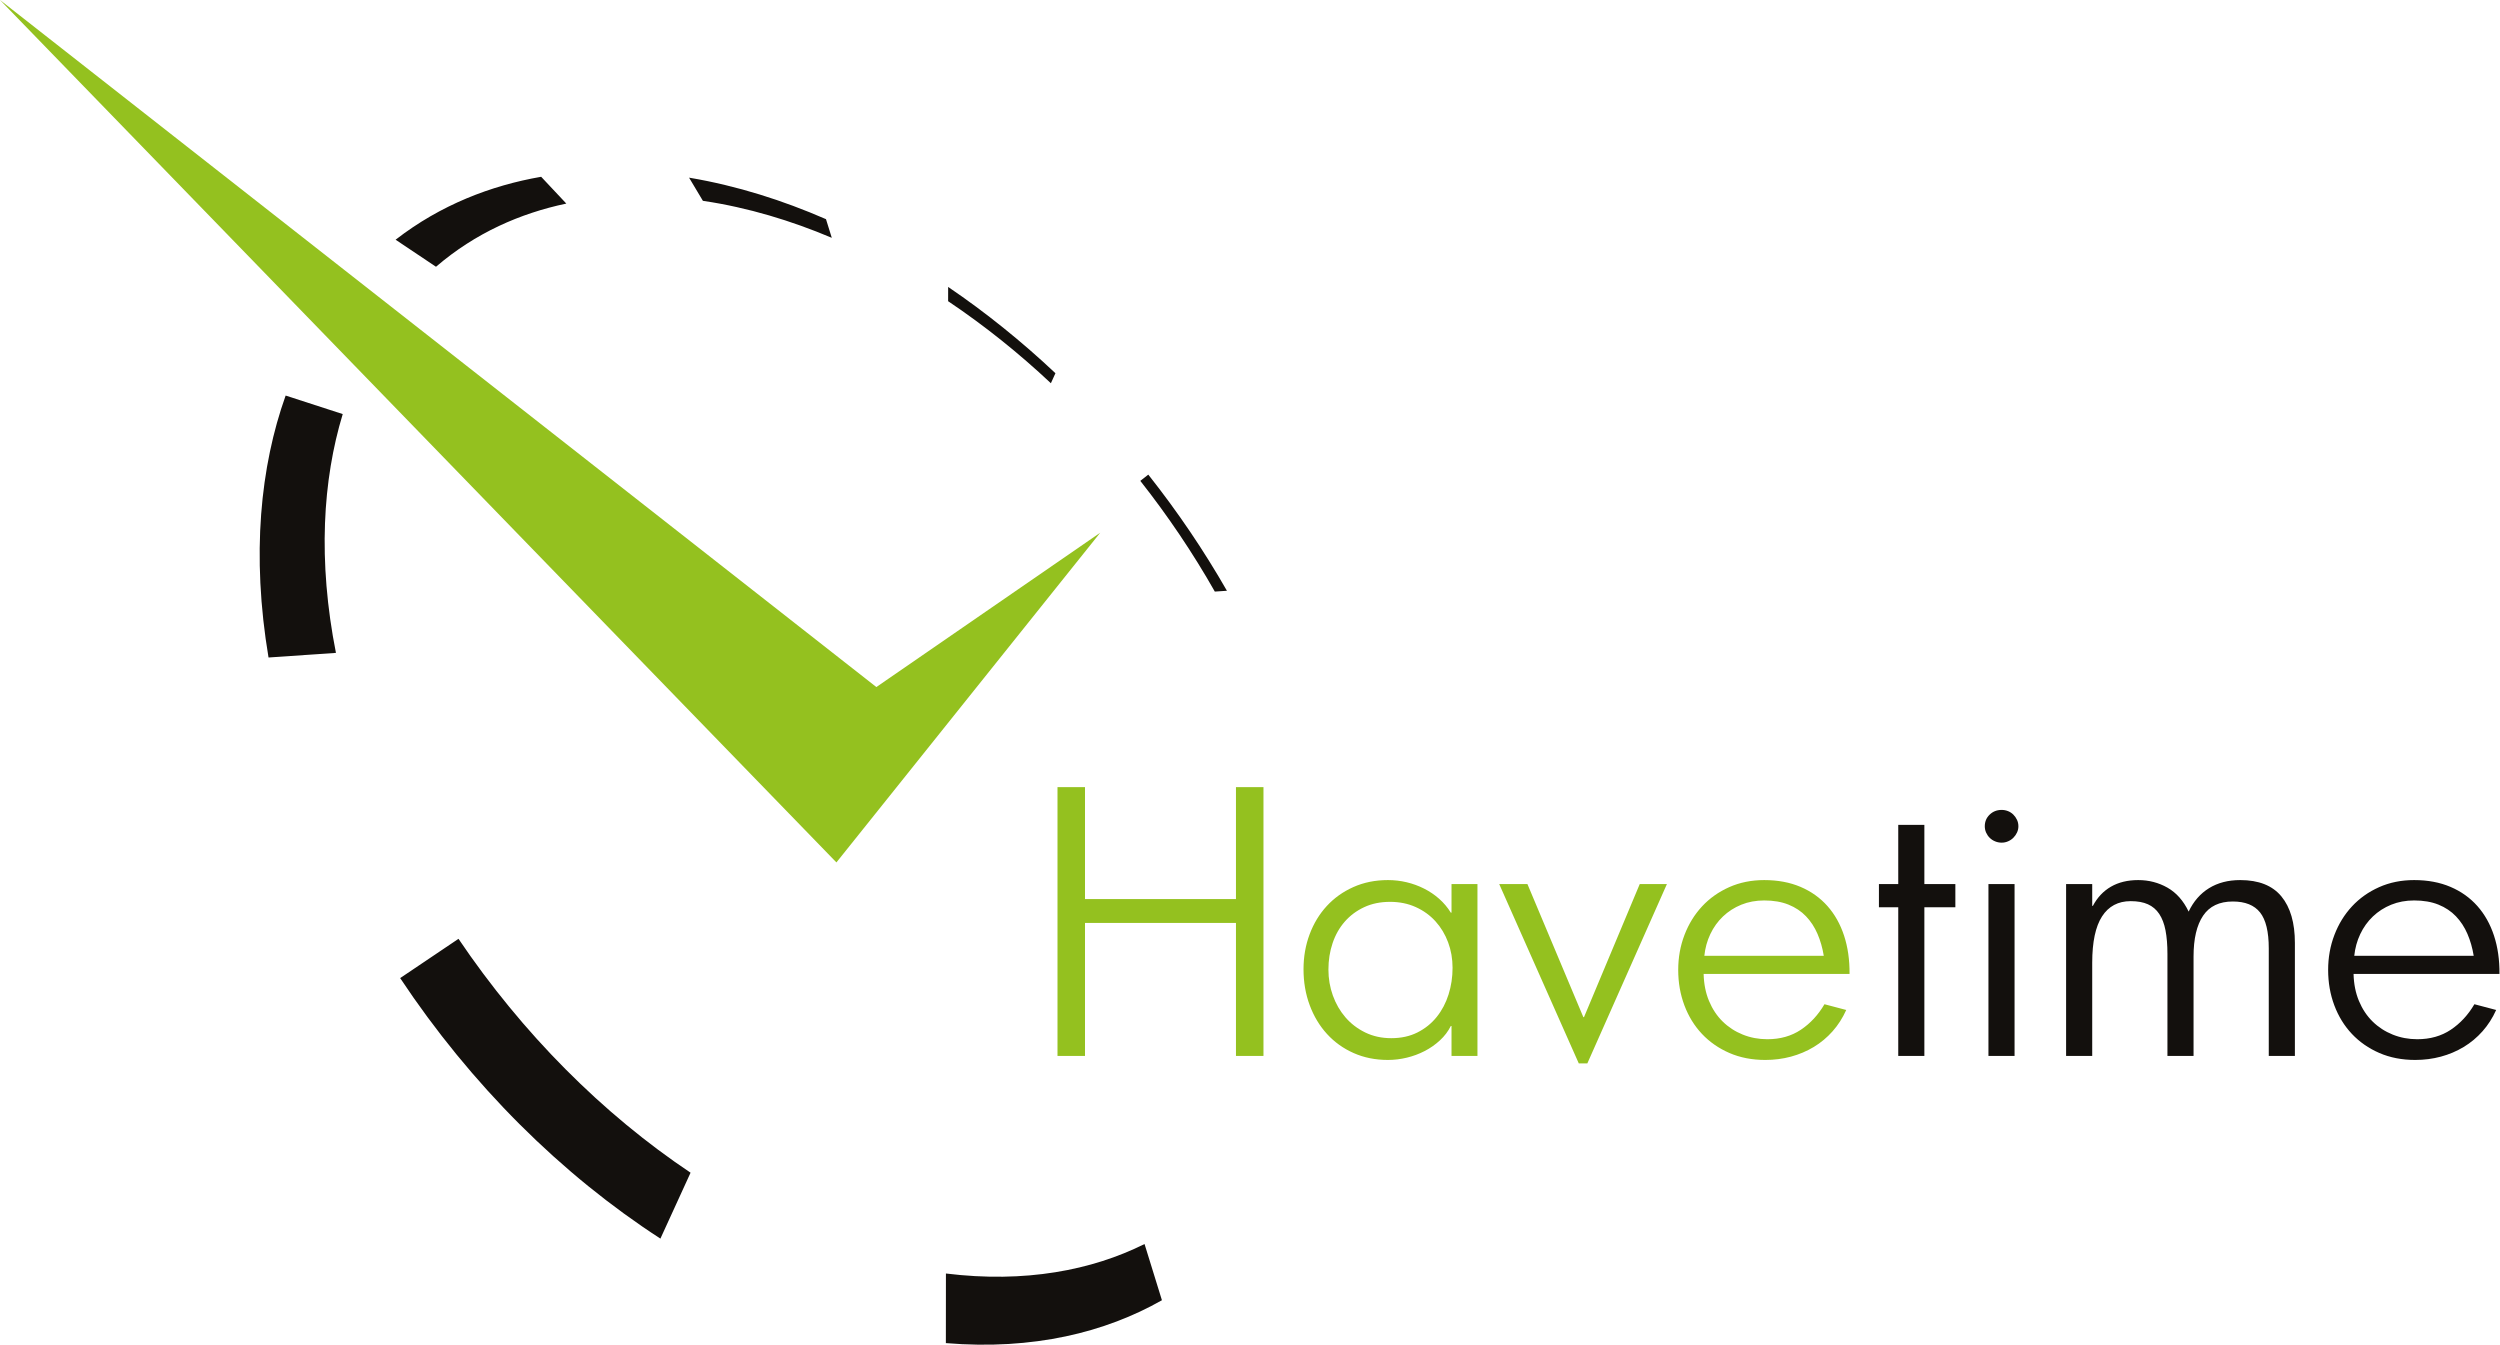
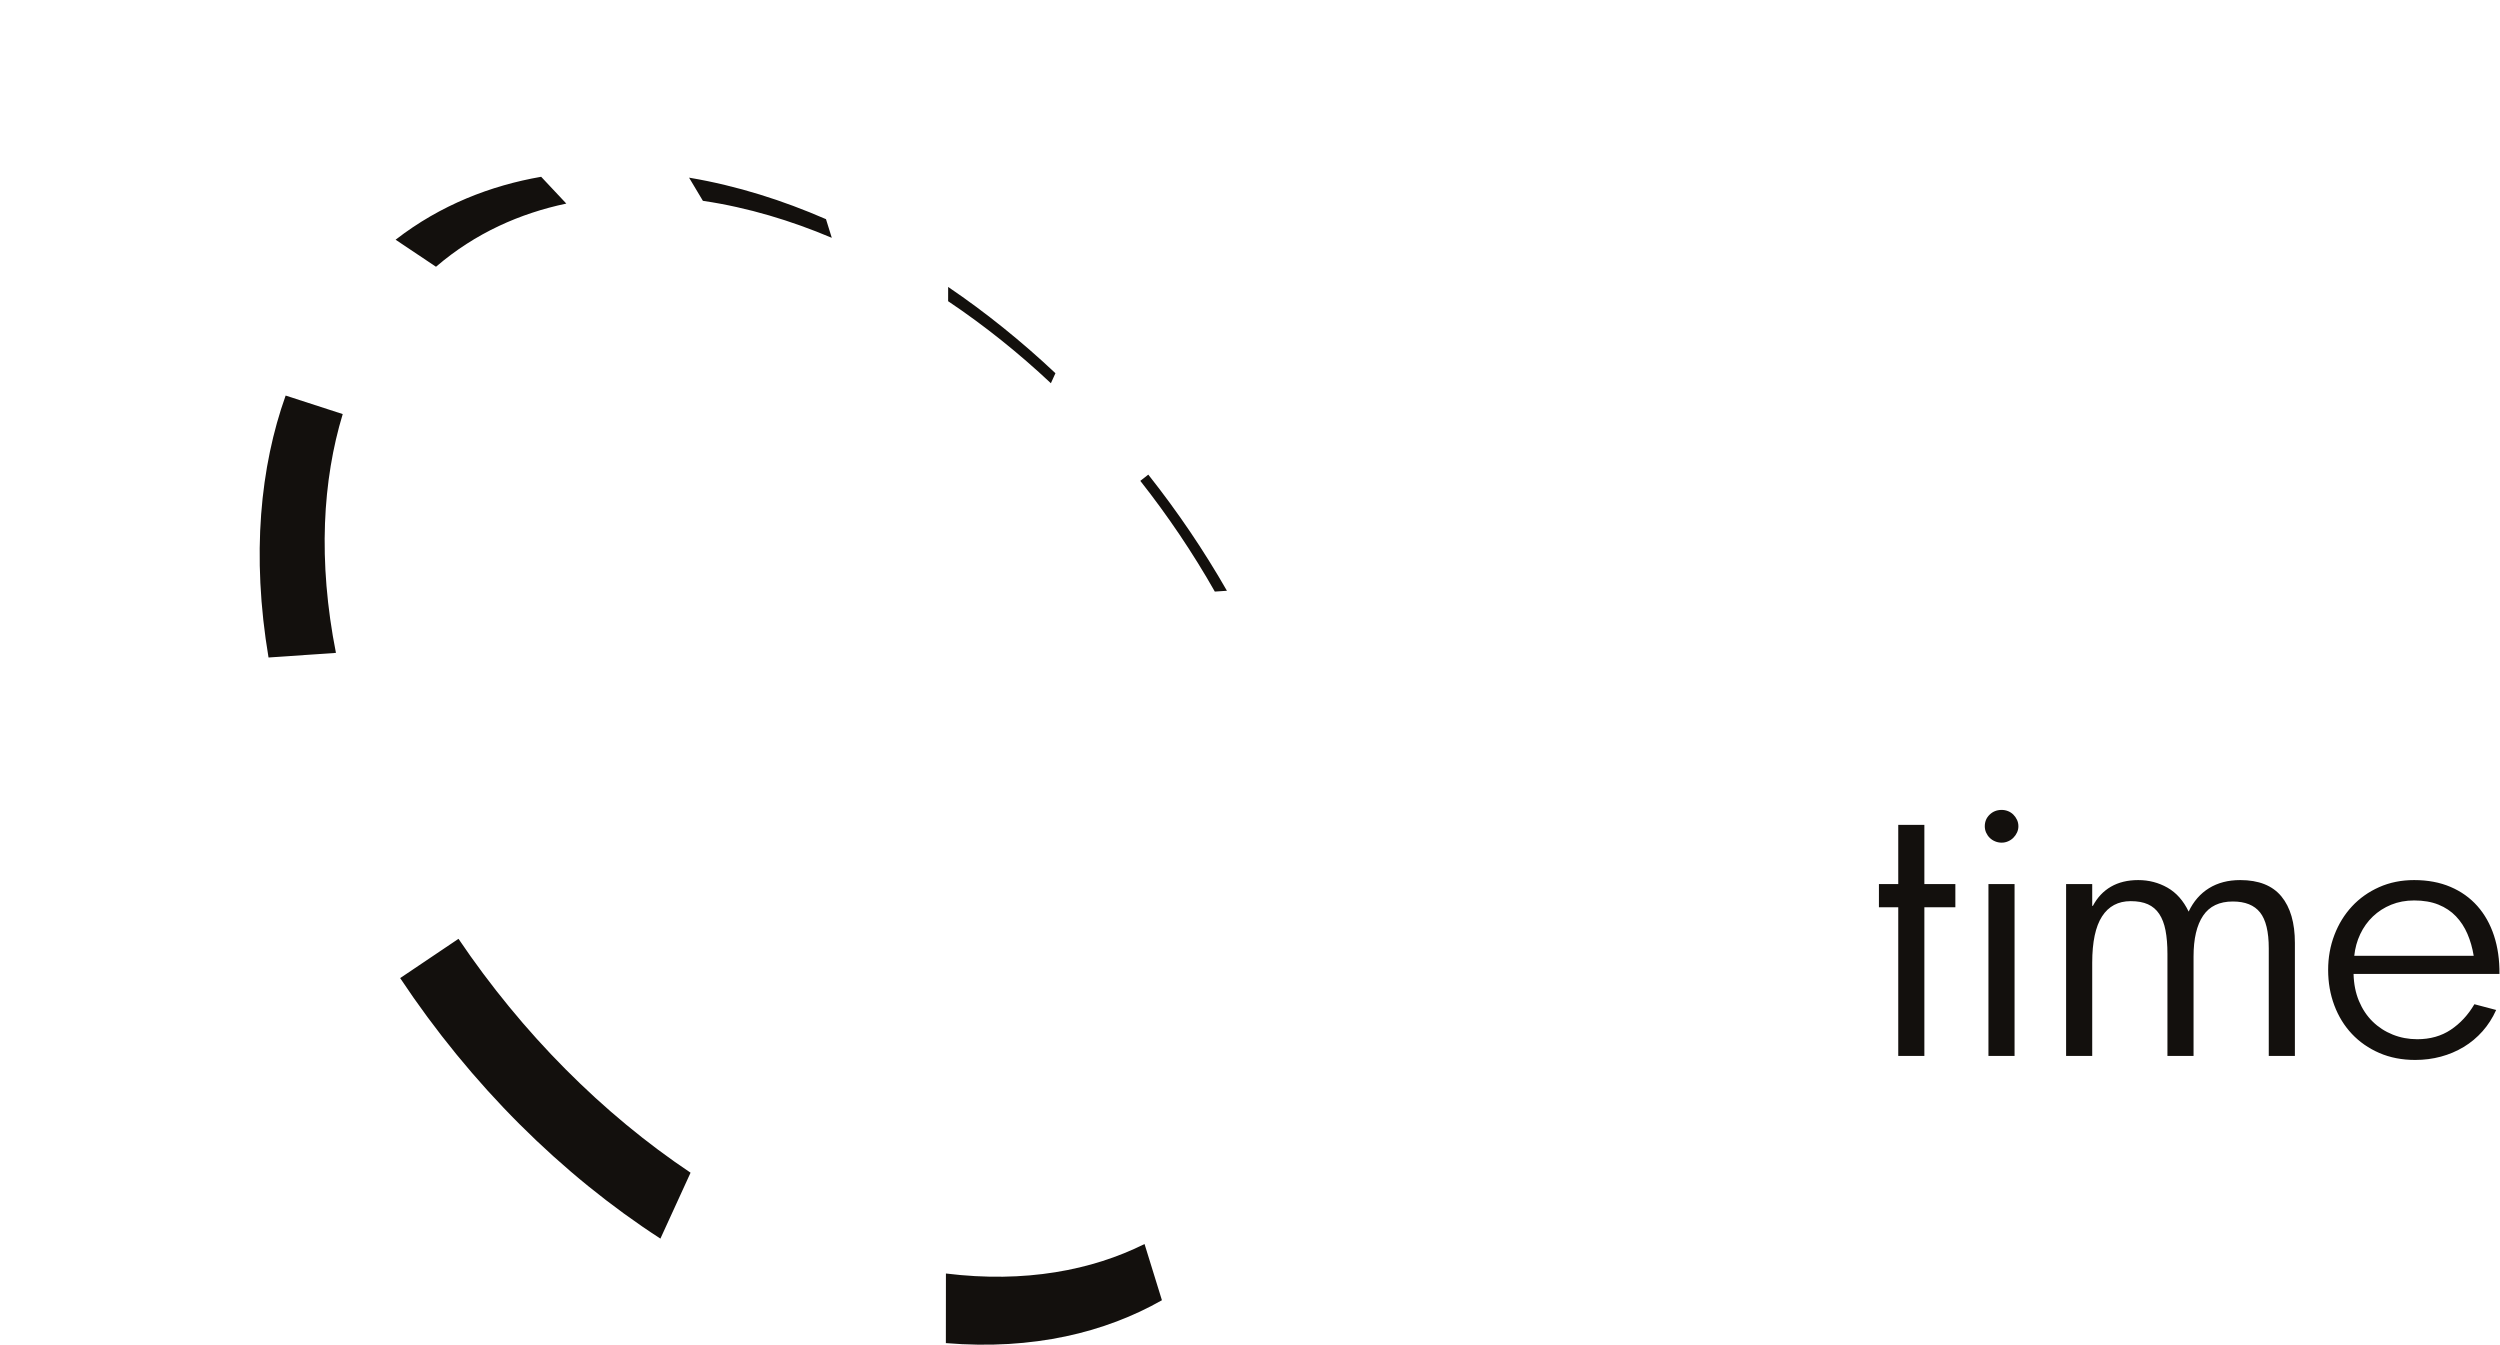
<svg xmlns="http://www.w3.org/2000/svg" width="100%" height="100%" viewBox="0 0 2766 1488" version="1.1" xml:space="preserve" style="fill-rule:evenodd;clip-rule:evenodd;stroke-linejoin:round;stroke-miterlimit:2;">
  <g transform="matrix(1,0,0,1,-371.35,-227.68)">
    <g transform="matrix(4.167,0,0,4.167,0,0)">
      <g transform="matrix(1,0,0,1,417.283,263.627)">
-         <path d="M0,71.38L0,36.06L-40.082,36.06L-40.082,71.38L-47.386,71.38L-47.386,0L-40.082,0L-40.082,29.727L0,29.727L0,0L7.305,0L7.305,71.38L0,71.38ZM57.234,71.38L57.234,63.428L57.048,63.428C56.339,64.846 55.376,66.117 54.158,67.242C52.941,68.368 51.585,69.315 50.091,70.085C48.595,70.856 47.016,71.441 45.352,71.841C43.688,72.242 42.024,72.443 40.36,72.443C37.031,72.443 33.994,71.834 31.252,70.617C28.508,69.4 26.151,67.713 24.178,65.554C22.205,63.397 20.672,60.847 19.578,57.903C18.485,54.961 17.938,51.778 17.938,48.357C17.938,45.059 18.477,41.969 19.555,39.088C20.634,36.206 22.152,33.702 24.11,31.575C26.067,29.448 28.424,27.769 31.182,26.536C33.94,25.303 36.999,24.686 40.36,24.686C42.054,24.686 43.711,24.88 45.328,25.264C46.947,25.65 48.488,26.213 49.952,26.952C51.415,27.692 52.749,28.593 53.95,29.656C55.153,30.719 56.185,31.945 57.048,33.332L57.234,33.332L57.234,25.75L64.121,25.75L64.121,71.38L57.234,71.38ZM57.511,47.987C57.511,45.583 57.117,43.326 56.331,41.214C55.546,39.103 54.428,37.246 52.98,35.643C51.531,34.041 49.782,32.777 47.733,31.852C45.683,30.927 43.41,30.466 40.914,30.466C38.356,30.466 36.067,30.935 34.049,31.876C32.03,32.816 30.311,34.094 28.894,35.713C27.476,37.331 26.398,39.234 25.658,41.422C24.918,43.611 24.549,45.953 24.549,48.449C24.549,50.853 24.942,53.15 25.727,55.338C26.513,57.526 27.63,59.46 29.078,61.139C30.528,62.82 32.283,64.161 34.35,65.162C36.414,66.164 38.71,66.664 41.238,66.664C43.857,66.664 46.176,66.156 48.195,65.138C50.213,64.122 51.916,62.751 53.304,61.024C54.691,59.299 55.738,57.31 56.448,55.06C57.156,52.811 57.511,50.453 57.511,47.987ZM93.293,73.368L91.027,73.368L69.9,25.75L77.39,25.75L92.23,61.07L92.414,61.07L107.208,25.75L114.42,25.75L93.293,73.368ZM124.175,49.606C124.236,52.257 124.714,54.653 125.608,56.794C126.502,58.937 127.712,60.755 129.237,62.249C130.763,63.745 132.543,64.901 134.577,65.717C136.61,66.534 138.783,66.942 141.095,66.942C144.516,66.942 147.482,66.103 149.994,64.422C152.506,62.743 154.595,60.486 156.259,57.65L162.037,59.175C161.082,61.302 159.872,63.19 158.408,64.838C156.944,66.488 155.28,67.874 153.416,68.999C151.551,70.124 149.532,70.98 147.359,71.565C145.186,72.151 142.913,72.444 140.54,72.444C137.027,72.444 133.852,71.826 131.016,70.594C128.18,69.362 125.754,67.674 123.735,65.533C121.717,63.39 120.16,60.863 119.066,57.951C117.971,55.037 117.425,51.902 117.425,48.542C117.425,45.244 117.979,42.147 119.09,39.25C120.199,36.353 121.755,33.826 123.759,31.668C125.762,29.511 128.166,27.808 130.971,26.56C133.774,25.312 136.872,24.687 140.263,24.687C143.869,24.687 147.082,25.288 149.902,26.491C152.722,27.693 155.102,29.388 157.045,31.576C158.986,33.764 160.458,36.383 161.46,39.435C162.461,42.486 162.946,45.877 162.916,49.606L124.175,49.606ZM154.409,38.972C153.638,37.186 152.622,35.628 151.358,34.303C150.094,32.979 148.546,31.946 146.712,31.205C144.878,30.466 142.728,30.096 140.263,30.096C138.044,30.096 136.01,30.474 134.16,31.229C132.311,31.985 130.693,33.025 129.306,34.349C127.92,35.675 126.802,37.232 125.955,39.019C125.106,40.807 124.575,42.733 124.359,44.798L156.074,44.798C155.734,42.701 155.18,40.76 154.409,38.972ZM-328.159,-208.984L-95.482,-26.566L-36.04,-67.547L-106.086,19.999L-328.159,-208.984Z" style="fill:rgb(148,193,31);" />
-       </g>
+         </g>
    </g>
    <g transform="matrix(4.167,0,0,4.167,0,0)">
      <g transform="matrix(1,0,0,1,600.065,313.14)">
        <path d="M0,-17.615L0,21.866L-6.935,21.866L-6.935,-17.615L-12.065,-17.615L-12.065,-23.763L-6.935,-23.763L-6.935,-39.481L0,-39.481L0,-23.763L8.229,-23.763L8.229,-17.615L0,-17.615ZM17.013,-23.763L23.948,-23.763L23.948,21.867L17.013,21.867L17.013,-23.763ZM24.965,-39.111C24.965,-38.525 24.841,-37.97 24.595,-37.447C24.348,-36.922 24.025,-36.46 23.624,-36.06C23.223,-35.66 22.753,-35.343 22.214,-35.113C21.675,-34.88 21.112,-34.765 20.527,-34.765C19.911,-34.765 19.325,-34.88 18.77,-35.113C18.215,-35.343 17.738,-35.66 17.337,-36.06C16.936,-36.46 16.621,-36.922 16.389,-37.447C16.159,-37.97 16.042,-38.525 16.042,-39.111C16.042,-40.343 16.474,-41.376 17.337,-42.208C18.2,-43.04 19.263,-43.457 20.527,-43.457C21.112,-43.457 21.675,-43.348 22.214,-43.133C22.753,-42.917 23.223,-42.609 23.624,-42.208C24.025,-41.807 24.348,-41.345 24.595,-40.822C24.841,-40.297 24.965,-39.727 24.965,-39.111ZM91.444,21.866L91.444,-6.704C91.444,-11.112 90.674,-14.286 89.137,-16.228C87.6,-18.17 85.186,-19.141 81.896,-19.141C78.33,-19.141 75.7,-17.884 74.009,-15.373C72.317,-12.861 71.472,-9.247 71.472,-4.531L71.472,21.866L64.538,21.866L64.538,-5.225C64.538,-7.629 64.368,-9.709 64.029,-11.466C63.69,-13.223 63.135,-14.679 62.365,-15.835C61.594,-16.99 60.592,-17.846 59.36,-18.401C58.127,-18.955 56.601,-19.233 54.783,-19.233C51.455,-19.233 48.92,-17.884 47.178,-15.188C45.437,-12.49 44.566,-8.384 44.566,-2.867L44.566,21.866L37.631,21.866L37.631,-23.764L44.566,-23.764L44.566,-17.985L44.746,-17.985C45.92,-20.204 47.516,-21.899 49.539,-23.071C51.561,-24.241 53.976,-24.827 56.786,-24.827C59.595,-24.827 62.18,-24.156 64.543,-22.816C66.904,-21.475 68.779,-19.356 70.17,-16.459C71.46,-19.171 73.264,-21.244 75.585,-22.677C77.905,-24.111 80.663,-24.827 83.859,-24.827C88.775,-24.827 92.424,-23.378 94.805,-20.482C97.187,-17.584 98.379,-13.469 98.379,-8.138L98.379,21.866L91.444,21.866ZM113.958,0.092C114.019,2.743 114.497,5.139 115.391,7.28C116.285,9.423 117.495,11.241 119.02,12.735C120.546,14.231 122.326,15.387 124.36,16.203C126.393,17.02 128.566,17.428 130.878,17.428C134.299,17.428 137.265,16.589 139.777,14.908C142.289,13.229 144.378,10.972 146.042,8.136L151.82,9.661C150.865,11.788 149.655,13.676 148.191,15.324C146.727,16.974 145.063,18.36 143.199,19.485C141.334,20.61 139.315,21.466 137.142,22.051C134.969,22.637 132.696,22.93 130.323,22.93C126.81,22.93 123.635,22.312 120.799,21.08C117.963,19.848 115.537,18.16 113.518,16.019C111.5,13.876 109.943,11.349 108.849,8.437C107.754,5.523 107.208,2.388 107.208,-0.972C107.208,-4.27 107.762,-7.367 108.873,-10.264C109.982,-13.161 111.538,-15.688 113.542,-17.846C115.545,-20.003 117.949,-21.706 120.754,-22.954C123.557,-24.202 126.655,-24.827 130.046,-24.827C133.652,-24.827 136.865,-24.226 139.685,-23.023C142.505,-21.821 144.885,-20.126 146.828,-17.938C148.769,-15.75 150.241,-13.131 151.243,-10.079C152.244,-7.028 152.729,-3.637 152.699,0.092L113.958,0.092ZM144.192,-10.542C143.421,-12.328 142.405,-13.886 141.141,-15.211C139.877,-16.535 138.329,-17.568 136.495,-18.309C134.661,-19.048 132.511,-19.418 130.046,-19.418C127.827,-19.418 125.793,-19.04 123.943,-18.285C122.094,-17.529 120.476,-16.489 119.089,-15.165C117.703,-13.839 116.585,-12.282 115.738,-10.495C114.889,-8.707 114.358,-6.781 114.142,-4.716L145.857,-4.716C145.517,-6.813 144.963,-8.754 144.192,-10.542ZM-327.75,-211.289C-324.618,-210.758 -321.491,-210.114 -318.376,-209.363C-315.328,-208.634 -312.282,-207.797 -309.25,-206.862C-306.276,-205.949 -303.306,-204.936 -300.345,-203.83C-297.438,-202.746 -294.532,-201.571 -291.636,-200.311L-290.097,-195.358C-292.841,-196.518 -295.59,-197.589 -298.336,-198.575C-301.136,-199.578 -303.936,-200.486 -306.737,-201.306C-309.591,-202.138 -312.453,-202.875 -315.311,-203.51C-318.232,-204.163 -321.154,-204.706 -324.081,-205.143L-324.318,-205.179L-327.991,-211.33L-327.75,-211.289ZM-367.263,-211.563L-360.583,-204.446C-363.674,-203.798 -366.699,-202.988 -369.649,-202.012C-372.682,-201.013 -375.633,-199.839 -378.496,-198.489C-381.441,-197.099 -384.293,-195.524 -387.042,-193.751C-389.87,-191.934 -392.587,-189.905 -395.184,-187.673L-405.911,-194.853C-402.943,-197.153 -399.857,-199.223 -396.664,-201.072C-393.563,-202.862 -390.362,-204.446 -387.073,-205.827C-383.88,-207.163 -380.599,-208.315 -377.246,-209.277C-373.986,-210.214 -370.657,-210.974 -367.263,-211.563ZM-259.201,-182.315C-256.659,-180.592 -254.154,-178.81 -251.685,-176.984C-249.241,-175.166 -246.83,-173.304 -244.454,-171.387C-242.097,-169.488 -239.768,-167.536 -237.472,-165.534C-235.191,-163.545 -232.939,-161.503 -230.714,-159.406L-231.922,-156.747C-234.055,-158.749 -236.214,-160.697 -238.402,-162.596C-240.602,-164.503 -242.835,-166.366 -245.092,-168.17C-247.37,-169.992 -249.678,-171.76 -252.02,-173.479C-254.378,-175.216 -256.777,-176.898 -259.208,-178.527L-259.201,-182.315ZM-435.105,-153.476L-419.95,-148.559C-421.287,-144.154 -422.356,-139.556 -423.143,-134.778C-423.951,-129.879 -424.461,-124.799 -424.657,-119.553C-424.857,-114.186 -424.731,-108.652 -424.264,-102.97C-423.784,-97.166 -422.952,-91.218 -421.752,-85.153L-439.65,-83.925C-440.782,-90.661 -441.5,-97.252 -441.816,-103.672C-442.126,-109.943 -442.051,-116.035 -441.609,-121.933C-441.177,-127.679 -440.397,-133.226 -439.28,-138.562C-438.197,-143.749 -436.801,-148.726 -435.105,-153.476ZM-206.058,-132.484L-205.913,-132.299C-204.962,-131.093 -204.018,-129.874 -203.088,-128.65C-202.154,-127.422 -201.229,-126.185 -200.318,-124.939C-199.406,-123.692 -198.503,-122.437 -197.615,-121.177C-196.726,-119.913 -195.849,-118.644 -194.987,-117.371C-194.124,-116.098 -193.274,-114.82 -192.436,-113.529C-191.595,-112.233 -190.767,-110.928 -189.951,-109.62C-189.128,-108.306 -188.324,-106.983 -187.527,-105.656C-186.731,-104.324 -185.948,-102.983 -185.18,-101.643L-188.395,-101.426C-189.125,-102.713 -189.867,-103.991 -190.622,-105.269C-191.378,-106.538 -192.144,-107.802 -192.924,-109.061C-193.7,-110.317 -194.49,-111.563 -195.291,-112.8C-196.089,-114.038 -196.899,-115.261 -197.717,-116.48C-198.541,-117.705 -199.378,-118.919 -200.229,-120.134C-201.077,-121.344 -201.938,-122.545 -202.811,-123.747C-203.684,-124.939 -204.566,-126.131 -205.461,-127.31C-206.356,-128.488 -207.26,-129.663 -208.178,-130.824L-206.058,-132.484ZM-389.211,-9.232C-385.004,-3.002 -380.515,3.022 -375.764,8.807C-371.008,14.607 -366.01,20.141 -360.79,25.391C-355.587,30.628 -350.186,35.563 -344.614,40.171C-339.081,44.746 -333.398,48.985 -327.593,52.868L-335.601,70.369C-342.138,66.134 -348.535,61.482 -354.764,56.43C-361.039,51.337 -367.116,45.858 -372.96,40.022C-378.823,34.165 -384.424,27.969 -389.74,21.468C-395.046,14.976 -400.041,8.209 -404.698,1.196L-389.211,-9.232ZM-259.791,79.635C-254.587,80.275 -249.529,80.554 -244.628,80.483C-239.842,80.415 -235.218,80.014 -230.758,79.298C-226.412,78.601 -222.233,77.608 -218.231,76.331C-214.332,75.084 -210.608,73.572 -207.056,71.807L-202.44,86.731C-206.235,88.886 -210.234,90.767 -214.433,92.359C-218.755,93.998 -223.282,95.33 -228,96.328C-232.856,97.354 -237.909,98.033 -243.142,98.343C-248.52,98.664 -254.081,98.59 -259.807,98.114L-259.791,79.635Z" style="fill:rgb(19,16,13);" />
      </g>
    </g>
  </g>
</svg>